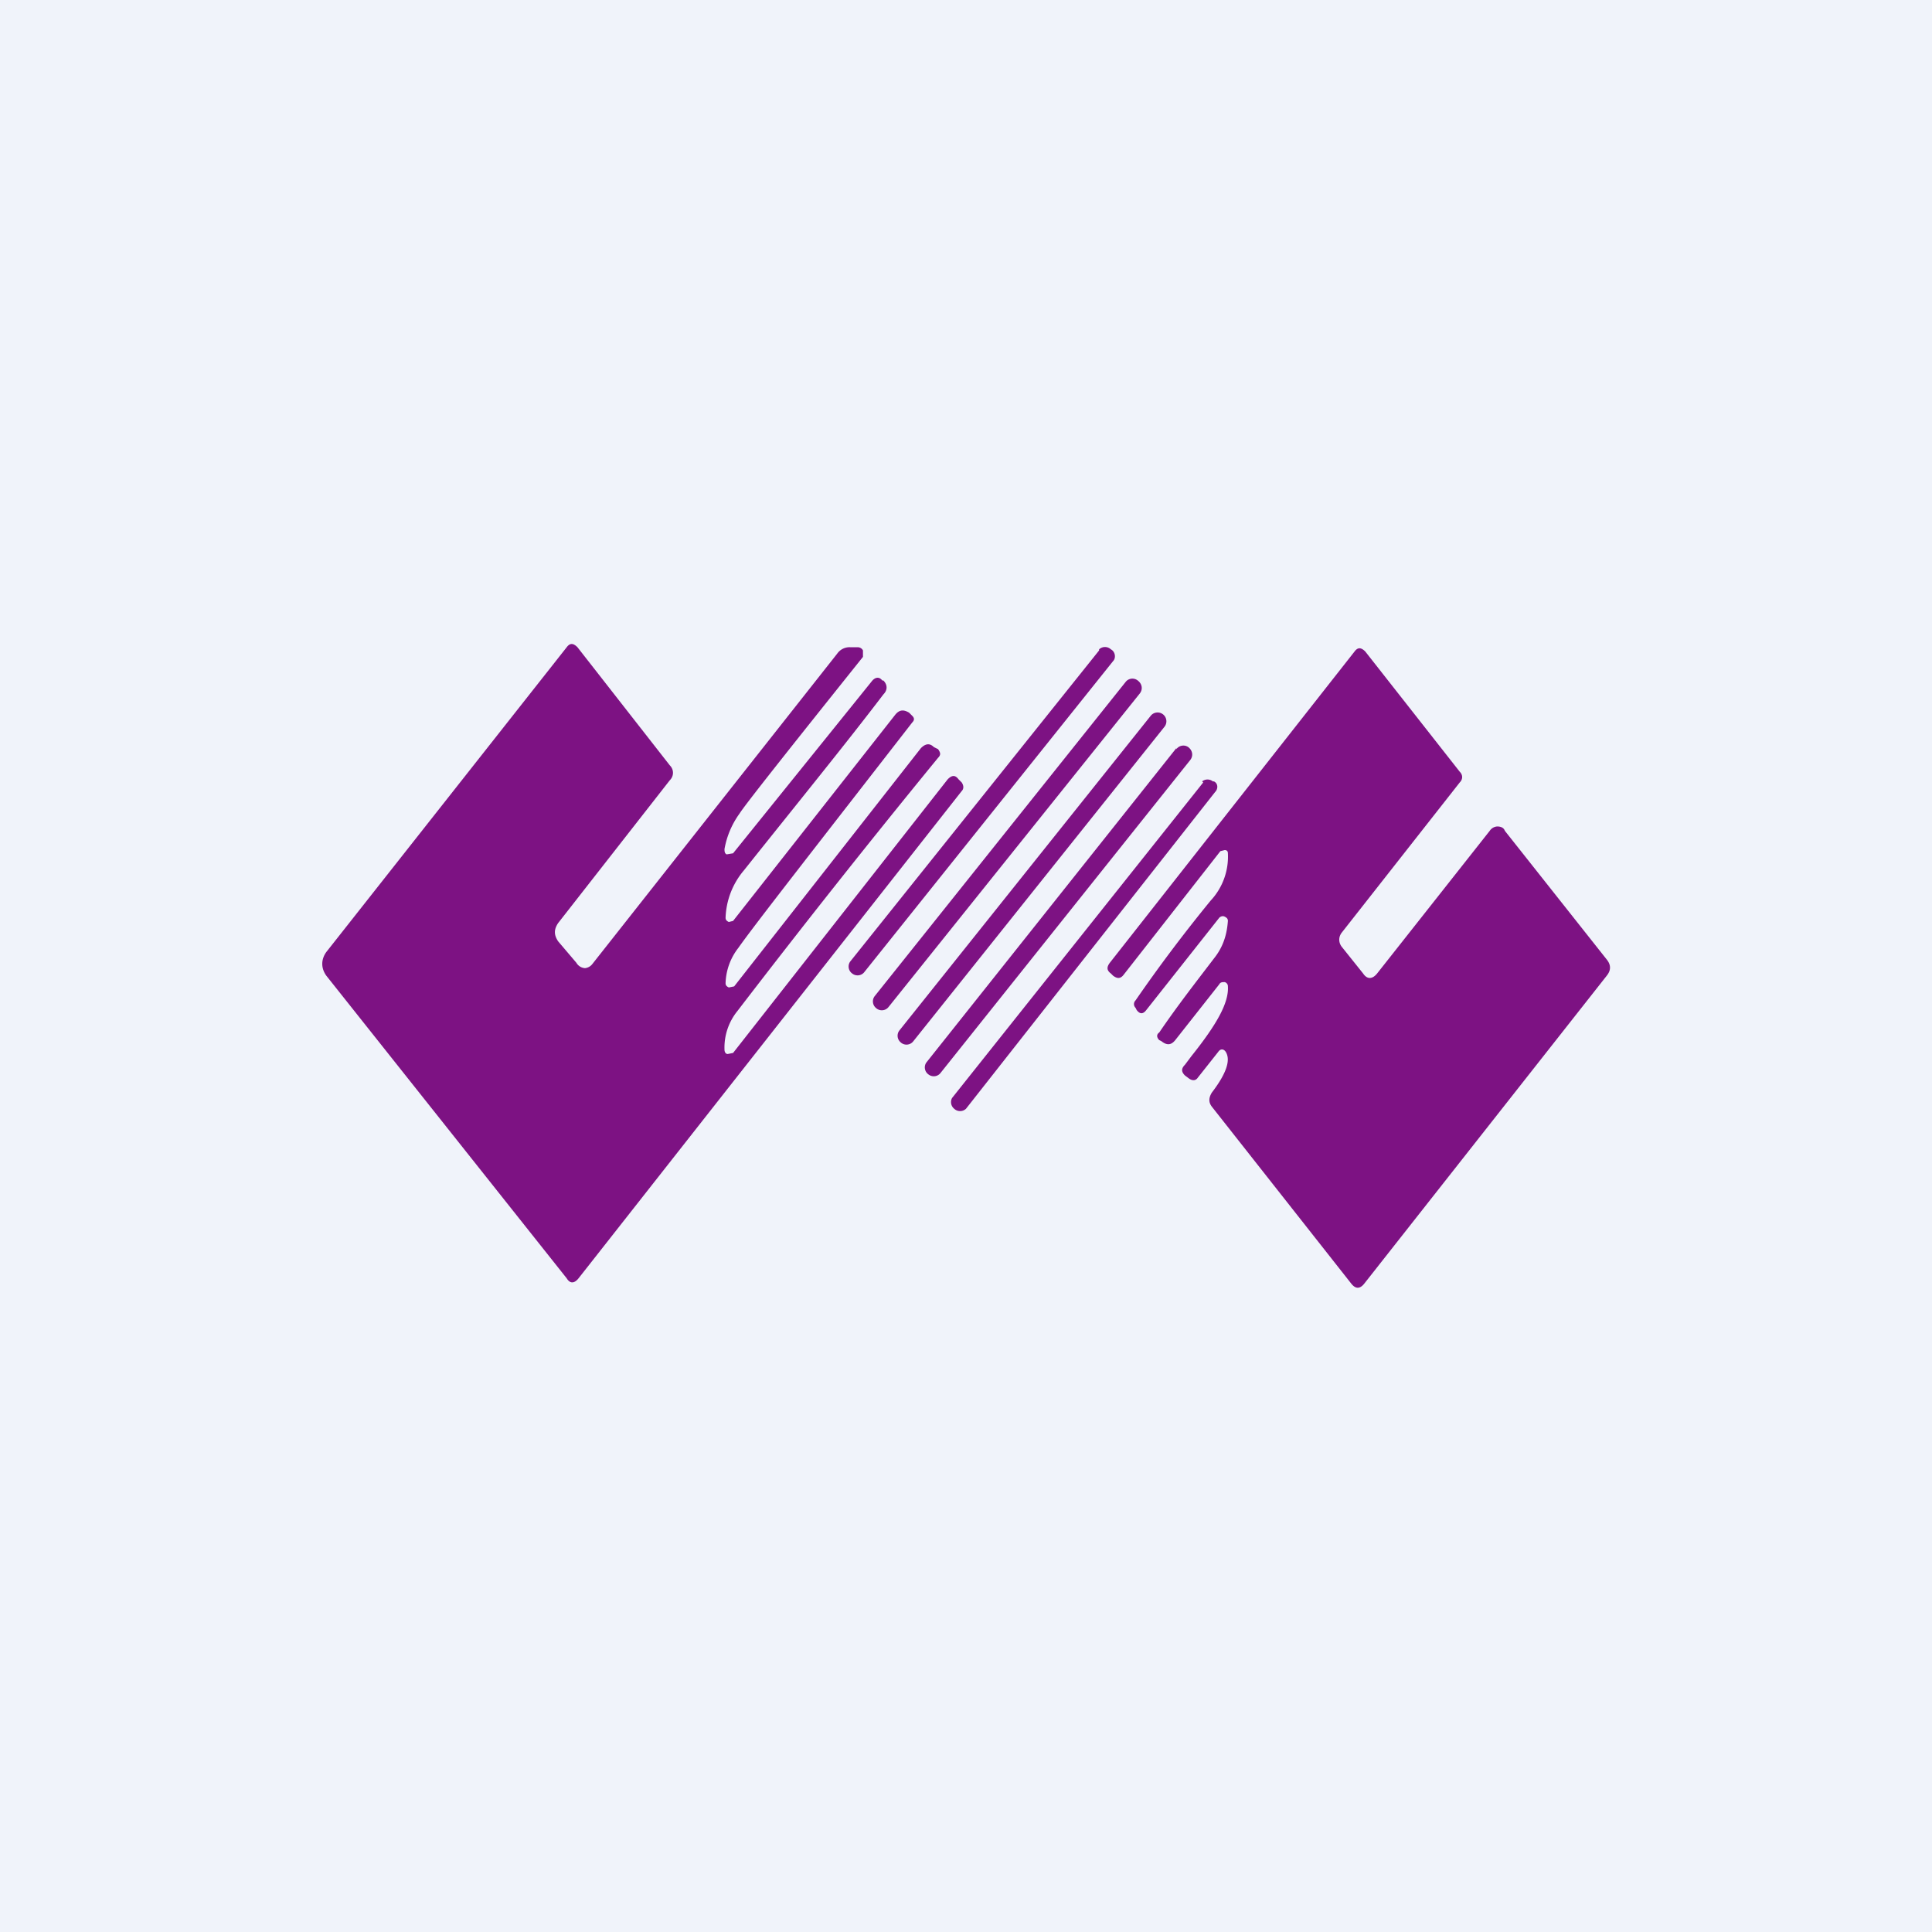
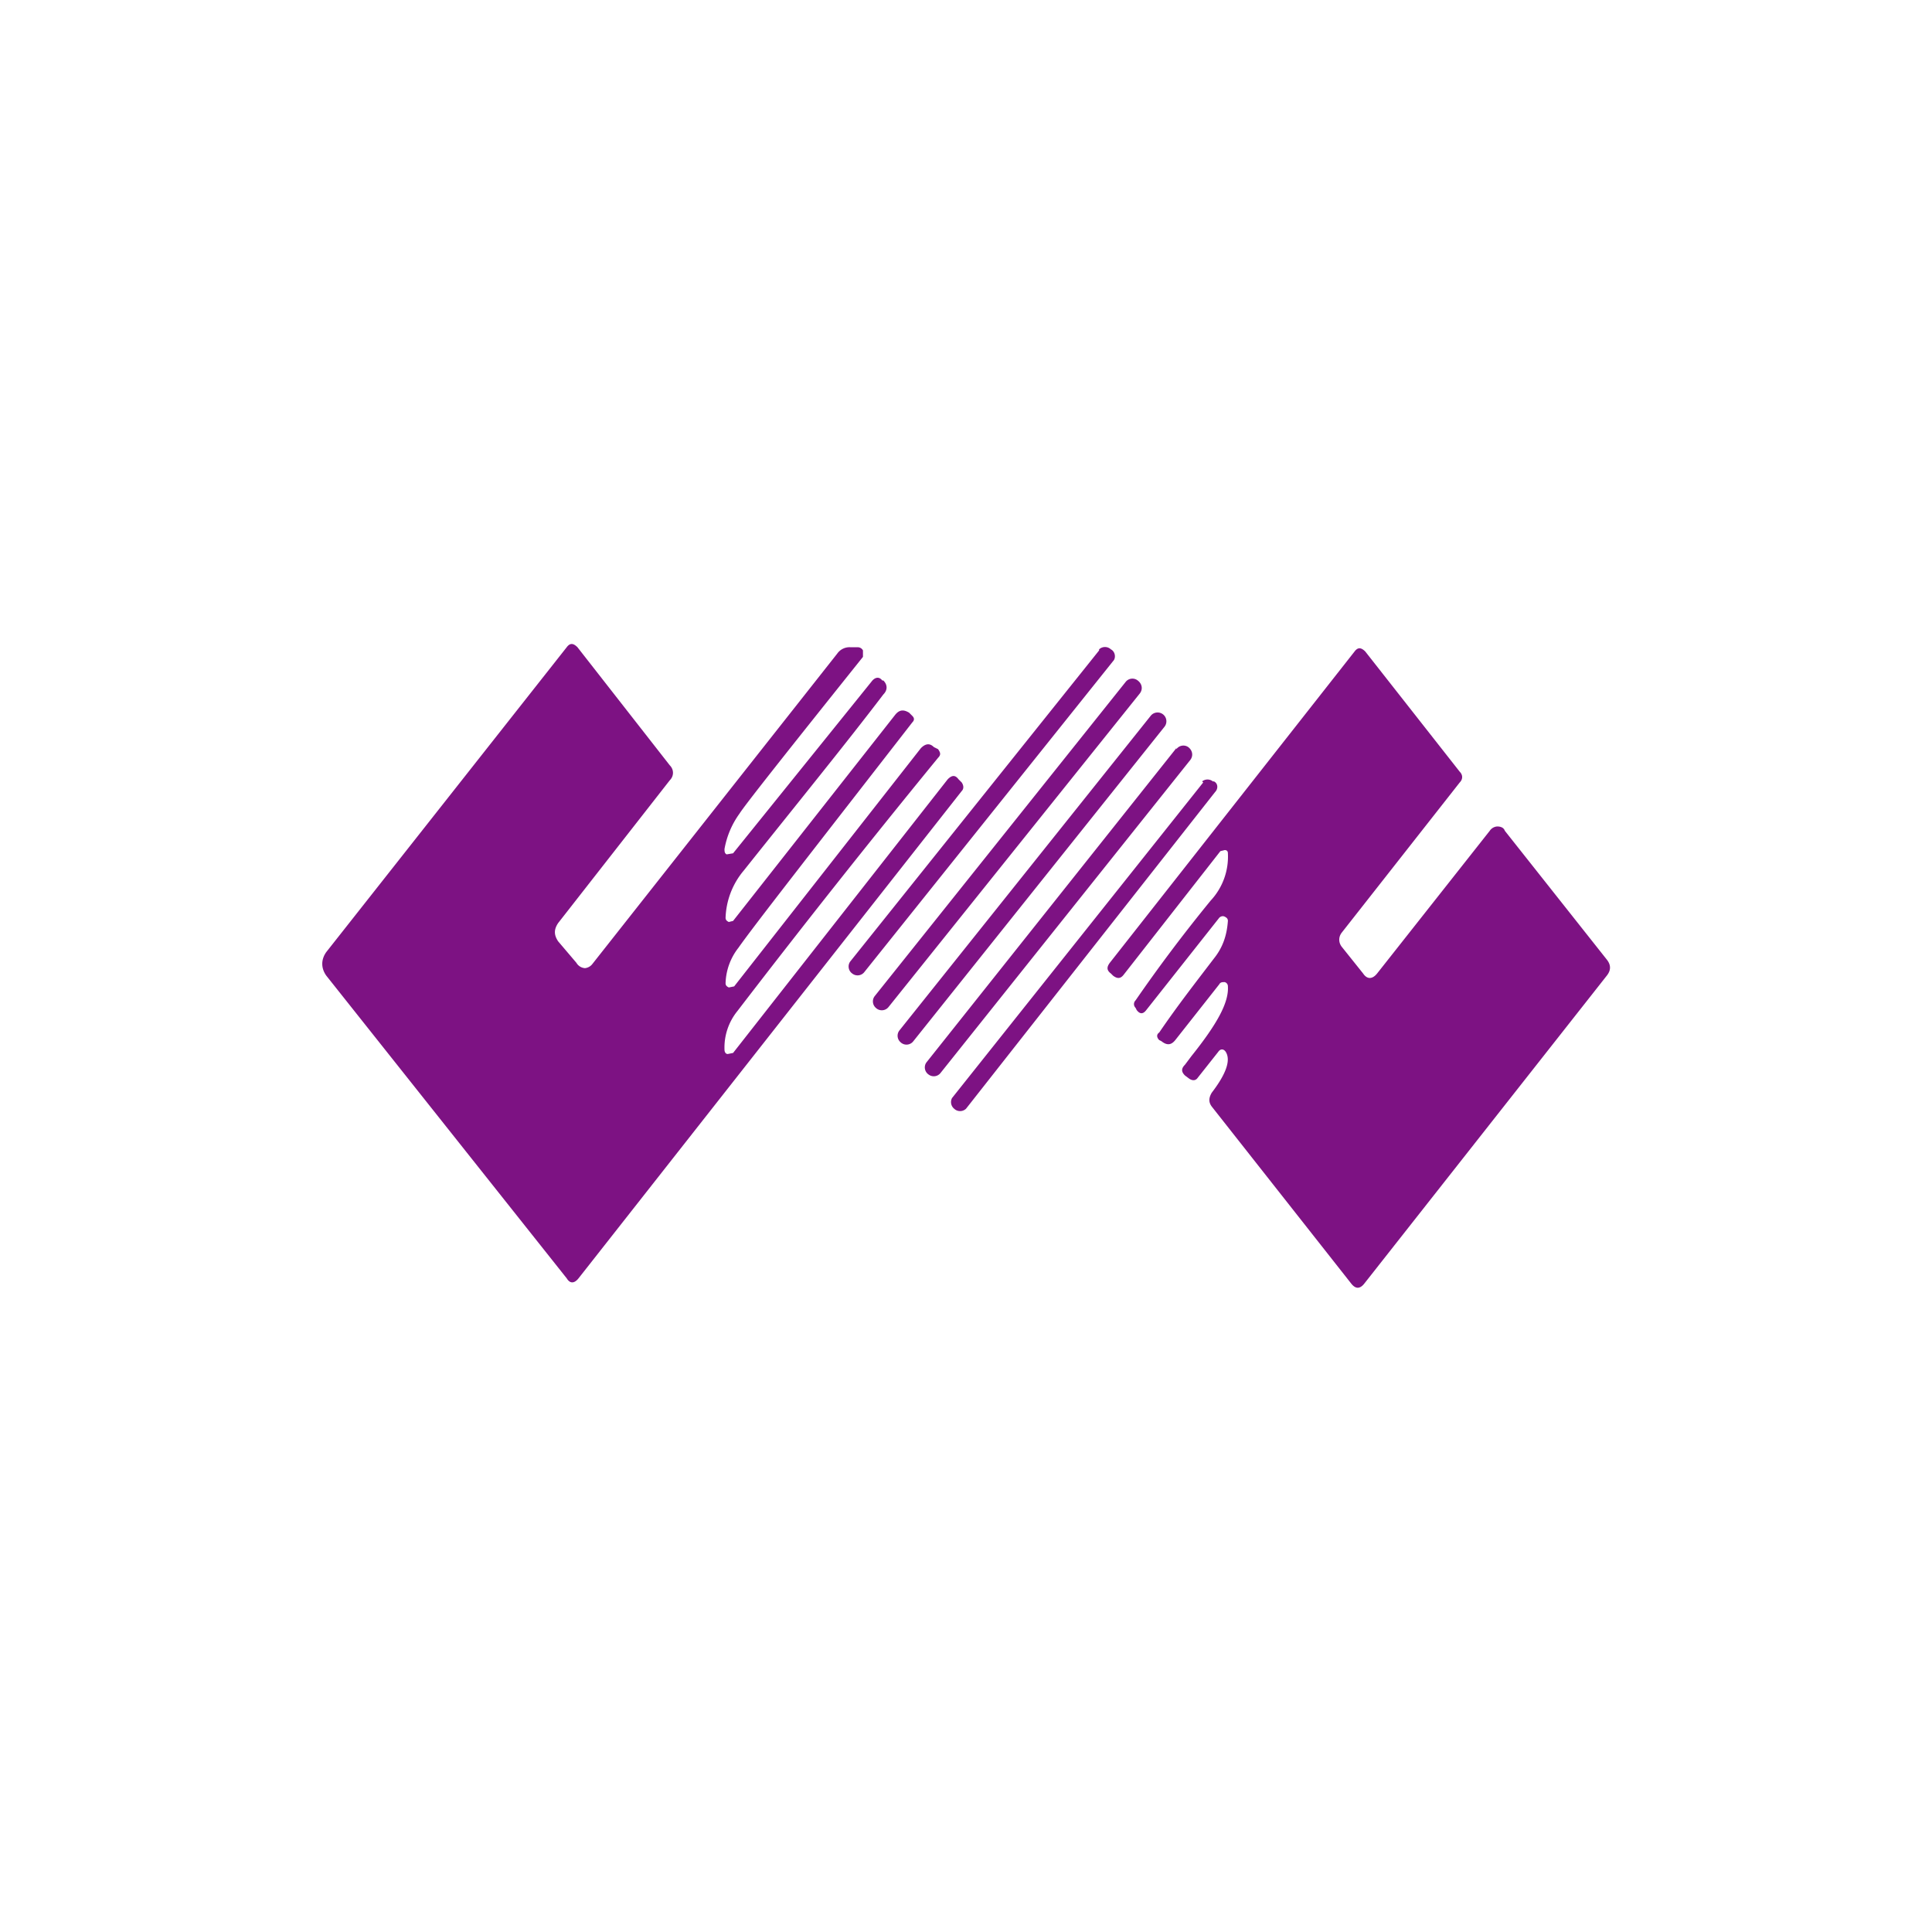
<svg xmlns="http://www.w3.org/2000/svg" width="18" height="18" viewBox="0 0 18 18">
-   <path fill="#F0F3FA" d="M0 0h18v18H0z" />
  <path d="M12.62 6.07c.03-.04.06-.04.1 0l.88 1.12c.03.03.03.07 0 .1l-1.1 1.4c-.03.04-.03.09 0 .13l.2.25c.04.06.09.05.13 0l1.05-1.33a.09.09 0 0 1 .07-.04c.03 0 .06.01.07.04l.95 1.2c.04.05.04.1 0 .15l-2.26 2.87c-.04.05-.08.05-.12 0l-1.3-1.65c-.03-.04-.03-.08 0-.13.13-.17.18-.3.13-.38-.02-.03-.05-.03-.07 0l-.19.24c-.02.03-.05.03-.08.01l-.04-.03c-.03-.03-.04-.06 0-.1l.06-.08c.24-.3.35-.5.34-.65a.04.04 0 0 0-.03-.04c-.02 0-.04 0-.05.02l-.41.52c-.04.05-.08.05-.13.01l-.02-.01c-.02-.02-.03-.05 0-.07.17-.25.35-.48.51-.69.08-.1.12-.21.13-.35 0-.02-.01-.03-.03-.04-.02-.01-.04 0-.05.01l-.68.86c-.03.04-.06.04-.09 0l-.01-.02c-.02-.02-.02-.05 0-.07.2-.29.43-.6.7-.93a.6.6 0 0 0 .16-.44c0-.02-.01-.03-.03-.03l-.04.01-.9 1.15c-.03.04-.06.04-.1.01l-.02-.02c-.04-.03-.04-.06-.01-.1l2.28-2.9Zm-7.34-.04c.03-.04.06-.04.1 0l.86 1.1c.04.04.04.1 0 .14L5.2 8.6c-.04.06-.04.11 0 .17l.17.2a.1.1 0 0 0 .08.05.1.1 0 0 0 .07-.04L7.8 6.09a.14.14 0 0 1 .12-.06h.07c.02 0 .04.01.05.03v.06c-.72.9-1.1 1.38-1.15 1.46a.8.8 0 0 0-.14.33c0 .02 0 .04.02.05l.06-.01 1.29-1.6c.03-.04.07-.05.1-.01h.01c.04.04.04.09 0 .13-.35.46-.79 1-1.3 1.64a.72.72 0 0 0-.17.44c0 .02.01.03.03.04l.04-.01 1.51-1.92c.04-.05.08-.05.13-.02l.03.03c.02.02.02.04 0 .06-.94 1.21-1.48 1.9-1.62 2.1a.56.56 0 0 0-.12.33c0 .02.01.03.03.04l.05-.01 1.74-2.22c.04-.04.08-.05.12-.01l.04.02c.02.03.03.05 0 .08a94.4 94.4 0 0 0-1.87 2.36.54.54 0 0 0-.12.36c0 .02.01.04.03.04l.05-.01 2-2.55c.04-.04.07-.04.1 0l.03.03c.02.03.02.06 0 .08l-3.57 4.54c-.04.05-.08.05-.11 0L3.04 9.09c-.05-.07-.05-.15 0-.22l2.24-2.84Zm5.92 1.25a.08.08 0 0 1 .1 0h.01c.04.02.04.07.01.1L9 10.33a.08.08 0 0 1-.11 0 .08.08 0 0 1-.02-.1l2.34-2.94Zm-.24-.3a.08.08 0 0 1 .11-.02c.04.03.05.08.02.12L8.76 10a.08.08 0 0 1-.11.01.08.08 0 0 1-.02-.11l2.33-2.93Zm-.24-.31a.08.08 0 0 1 .13.1L8.51 9.7a.08.08 0 0 1-.12.01.08.08 0 0 1-.01-.11l2.34-2.93Zm-.23-.32a.08.08 0 0 1 .11-.01c.04.03.05.08.02.12L8.28 9.38a.08.08 0 0 1-.12.01.08.08 0 0 1-.01-.11l2.34-2.93Zm-.25-.3a.08.08 0 0 1 .11 0c.04.02.05.08.02.11l-2.32 2.9a.08.08 0 0 1-.11.01.08.08 0 0 1-.02-.11l2.32-2.9Z" fill="#7D1283" />
</svg>